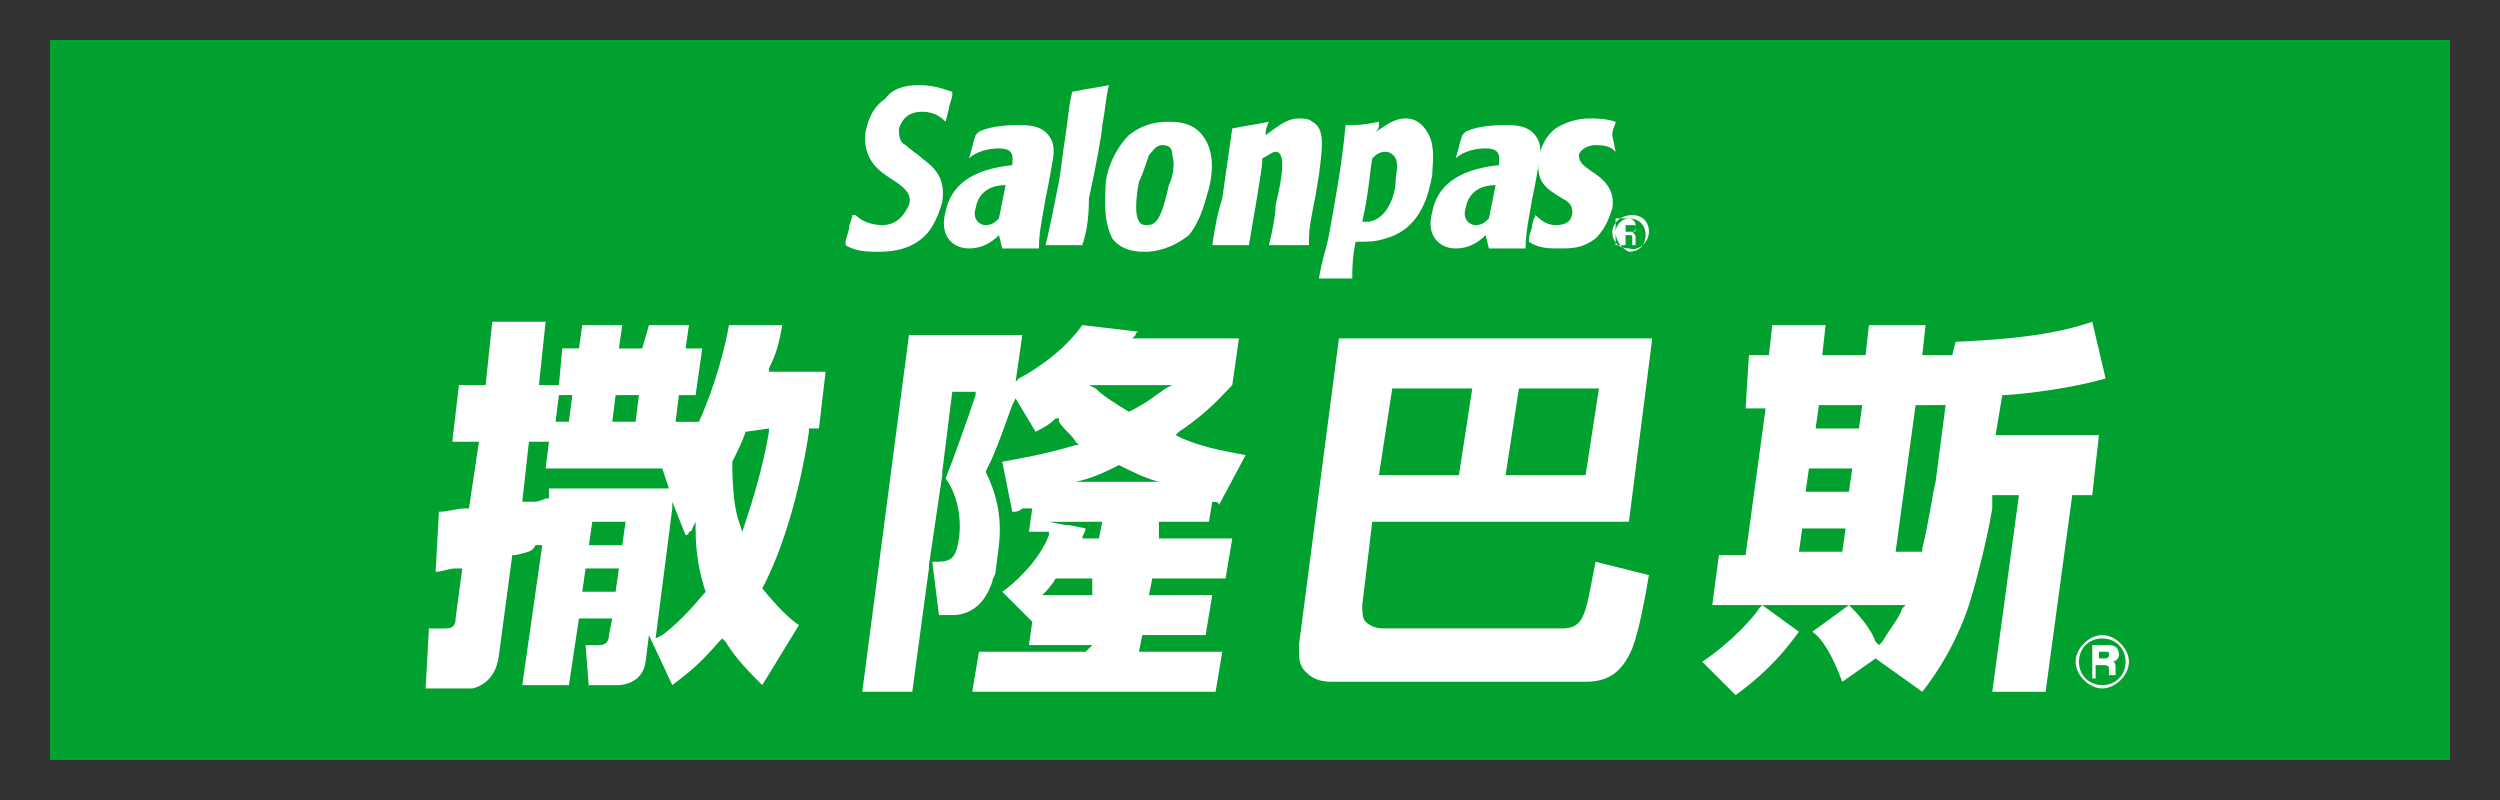
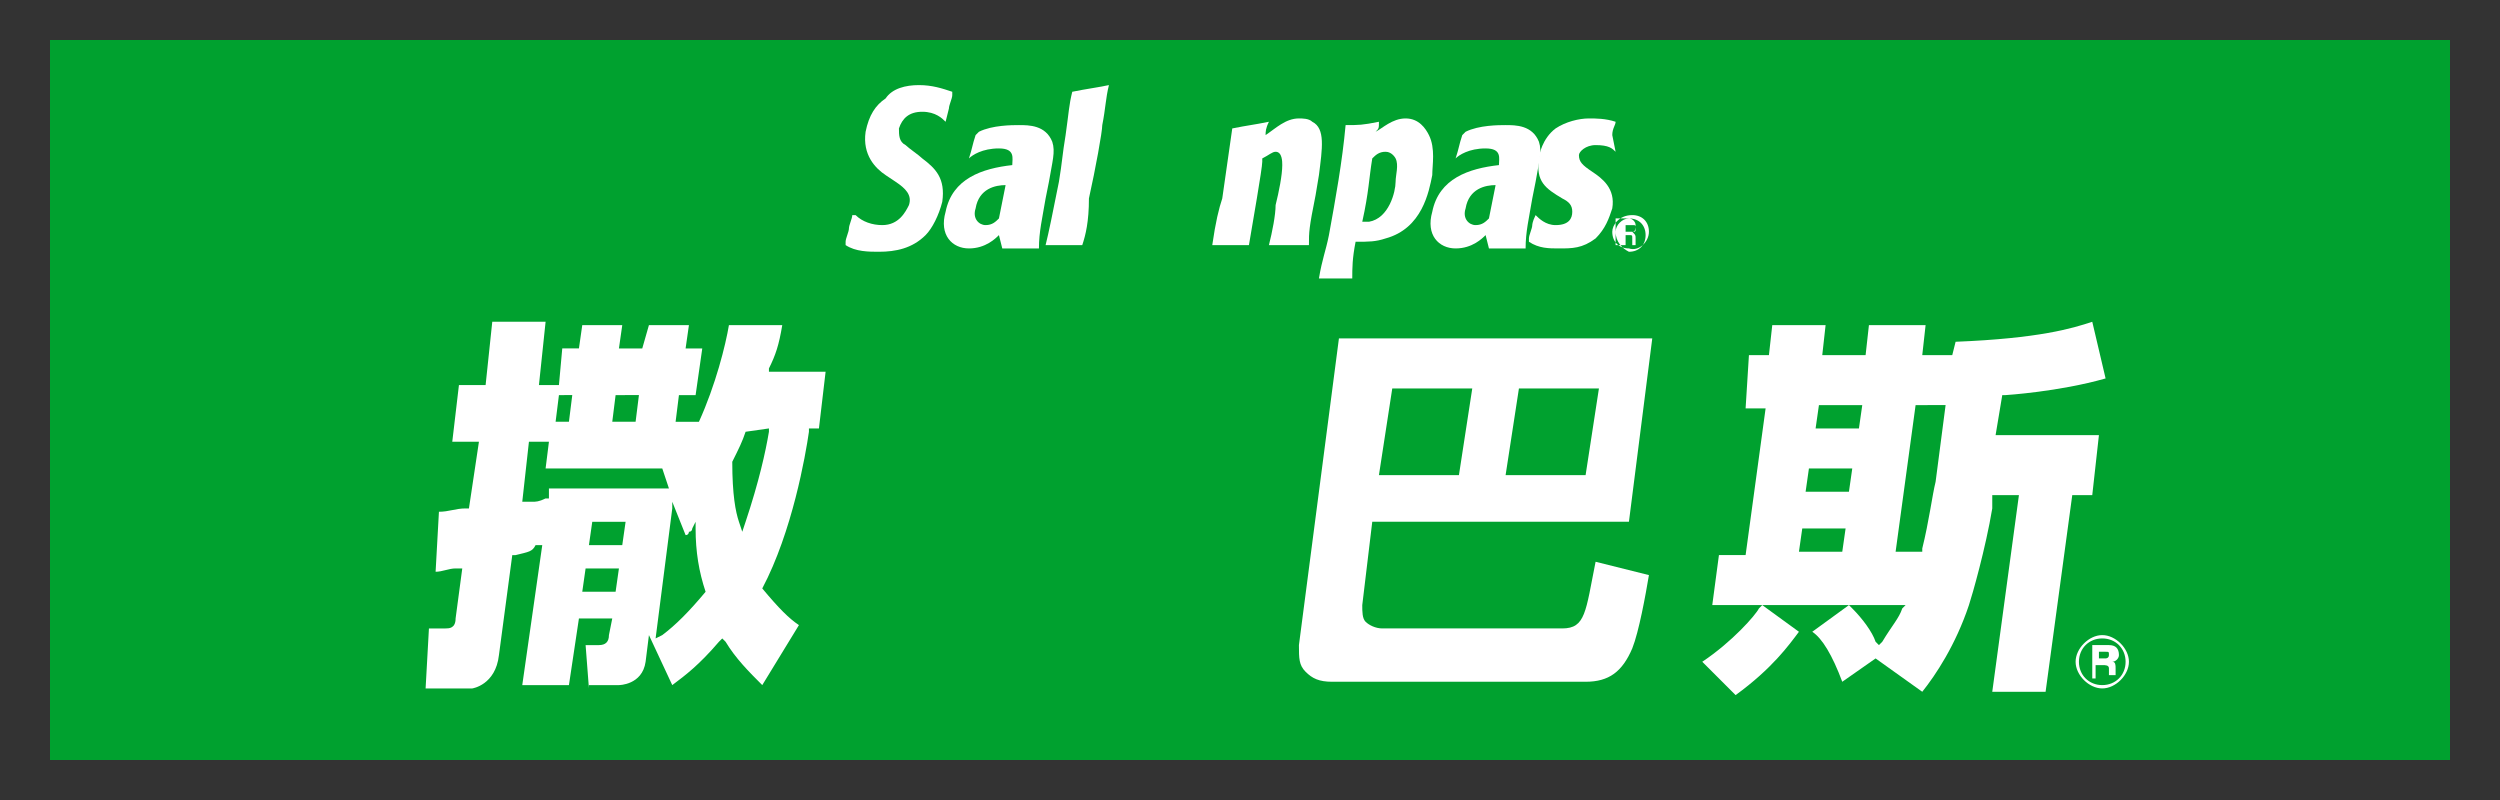
<svg xmlns="http://www.w3.org/2000/svg" width="75px" height="24px" version="1.1" id="Layer_1" x="0px" y="0px" viewBox="0 0 75 24" style="enable-background:new 0 0 75 24;" xml:space="preserve">
  <rect x="0" y="0" width="75" height="24" fill="#333333" stroke="none" />
  <style type="text/css">
	.st0{fill-rule:evenodd;clip-rule:evenodd;fill:#00A12F;}
	.st1{fill-rule:evenodd;clip-rule:evenodd;fill:#FFFFFF;}
	.st2{fill:none;}
</style>
  <g id="s-11">
    <polygon id="Fill-1" class="st0" points="1.5,22.8 73.5,22.8 73.5,1.2 1.5,1.2  " />
    <g id="Group-34" transform="translate(12.468, 1.553)">
      <path id="Fill-2" class="st1" d="M36,5.4C36,5.2,36.2,5,36.4,5c0.3,0,0.5,0.2,0.5,0.5c0,0.3-0.2,0.5-0.5,0.5    C36.2,5.9,36,5.7,36,5.4L36,5.4z M35.9,5.4c0,0.3,0.2,0.5,0.5,0.5C36.7,6,37,5.7,37,5.4c0-0.3-0.2-0.5-0.5-0.5    C36.1,4.9,35.9,5.2,35.9,5.4L35.9,5.4z M36.2,5.8h0.1V5.5h0.1c0.1,0,0.1,0,0.1,0.1c0,0.1,0,0.1,0,0.2h0.1c0,0,0-0.1,0-0.2    c0-0.1,0-0.1-0.1-0.2v0c0.1,0,0.1-0.1,0.1-0.2c0-0.1-0.1-0.2-0.2-0.2h-0.4V5.8z M36.3,5.2h0.2c0.1,0,0.1,0,0.1,0.1    c0,0.1,0,0.1-0.1,0.1h-0.2V5.2z" />
      <path id="Fill-4" class="st1" d="M15.9,2.1c-0.1-0.1-0.3-0.3-0.7-0.3c-0.4,0-0.6,0.2-0.7,0.5c0,0.2,0,0.4,0.2,0.5    c0.1,0.1,0.4,0.3,0.5,0.4c0.4,0.3,0.7,0.6,0.6,1.3c-0.1,0.4-0.3,0.8-0.5,1c-0.4,0.4-0.9,0.5-1.4,0.5c-0.3,0-0.7,0-1-0.2l0-0.1    c0-0.1,0.1-0.3,0.1-0.4c0-0.1,0.1-0.3,0.1-0.4l0.1,0c0.2,0.2,0.5,0.3,0.8,0.3c0.5,0,0.7-0.4,0.8-0.6c0.1-0.3-0.1-0.5-0.4-0.7    l-0.3-0.2c-0.3-0.2-0.7-0.6-0.6-1.3c0.1-0.5,0.3-0.8,0.6-1C14.3,1.1,14.7,1,15.1,1c0.4,0,0.7,0.1,1,0.2l0,0.1    c0,0.1-0.1,0.3-0.1,0.4L15.9,2.1L15.9,2.1z" />
      <path id="Fill-6" class="st1" d="M17.7,4c-0.3,0-0.8,0.1-0.9,0.7c-0.1,0.3,0.1,0.5,0.3,0.5c0.2,0,0.3-0.1,0.4-0.2L17.7,4z     M17.5,5.5c-0.1,0.1-0.4,0.4-0.9,0.4c-0.5,0-0.9-0.4-0.7-1.1c0.2-1,1.1-1.3,2-1.4c0-0.2,0.1-0.5-0.4-0.5c-0.5,0-0.8,0.2-0.9,0.3    l0,0c0.1-0.3,0.1-0.4,0.2-0.7l0.1-0.1c0.4-0.2,1-0.2,1.2-0.2c0.3,0,0.8,0,1,0.5c0.1,0.3,0,0.6-0.1,1.2l-0.1,0.5    c-0.1,0.6-0.2,1-0.2,1.5l-0.1,0c-0.5,0-0.6,0-1,0l0,0L17.5,5.5z" />
      <path id="Fill-8" class="st1" d="M20,5.8c-0.5,0-0.6,0-1.1,0l0,0c0.1-0.4,0.2-0.9,0.4-1.9c0.1-0.6,0.1-0.8,0.2-1.4    c0.1-0.7,0.1-0.9,0.2-1.3l0,0c0.5-0.1,0.6-0.1,1.1-0.2l0,0c-0.1,0.4-0.1,0.7-0.2,1.2c0,0.2-0.2,1.3-0.4,2.2    C20.2,5.1,20.1,5.5,20,5.8L20,5.8z" />
-       <path id="Fill-10" class="st1" d="M22.7,3.1c0-0.1,0-0.3-0.3-0.3c-0.2,0-0.3,0.2-0.4,0.3c-0.1,0.3-0.2,0.6-0.3,0.8    c-0.2,1.1,0,1.3,0.2,1.3c0.1,0,0.2,0,0.3-0.1c0.2-0.2,0.3-0.7,0.4-1.1C22.7,3.8,22.8,3.4,22.7,3.1 M23.6,2.5    c0.4,0.5,0.3,1.2,0.2,1.6c-0.1,0.3-0.2,0.9-0.6,1.4c-0.5,0.4-1,0.5-1.3,0.5c-0.2,0-0.7,0-1-0.4C20.6,5,20.7,4.3,20.7,4    c0-0.3,0.2-1,0.7-1.5c0.5-0.4,1-0.4,1.2-0.4C22.8,2.1,23.3,2.1,23.6,2.5" />
      <path id="Fill-12" class="st1" d="M25.6,5.8c0.1-0.4,0.2-0.9,0.2-1.2C25.9,4.2,26,3.7,26,3.4c0-0.1,0-0.4-0.2-0.4    c-0.1,0-0.2,0.1-0.4,0.2c0,0,0,0.1,0,0.1c0,0.2-0.3,1.9-0.4,2.5l0,0c-0.5,0-0.6,0-1.1,0l0,0c0.1-0.7,0.2-1.1,0.3-1.4    c0.1-0.7,0.2-1.4,0.3-2.1l0,0c0.5-0.1,0.6-0.1,1.1-0.2l0,0c-0.1,0.2-0.1,0.3-0.1,0.4c0.3-0.2,0.6-0.5,1-0.5c0.1,0,0.3,0,0.4,0.1    c0.4,0.2,0.3,0.8,0.2,1.6L27,4.3c-0.2,1-0.2,1.1-0.2,1.5l0,0C26.2,5.8,26.1,5.8,25.6,5.8L25.6,5.8z" />
      <path id="Fill-14" class="st1" d="M28.4,5.1C28.4,5.1,28.5,5.1,28.4,5.1l0.2,0c0.6-0.1,0.8-0.9,0.8-1.2c0-0.2,0.1-0.5,0-0.7    c0,0-0.1-0.2-0.3-0.2c-0.2,0-0.3,0.1-0.4,0.2C28.6,3.8,28.6,4.2,28.4,5.1L28.4,5.1z M28.9,2.1c0,0.2,0,0.2-0.1,0.3    c0.2-0.1,0.5-0.4,0.9-0.4c0.4,0,0.6,0.3,0.7,0.5c0.2,0.4,0.1,0.9,0.1,1.2c-0.1,0.5-0.3,1.6-1.4,1.9c-0.3,0.1-0.5,0.1-0.9,0.1    c-0.1,0.5-0.1,0.8-0.1,1.1l0,0c-0.1,0-0.3,0-0.4,0c-0.2,0-0.4,0-0.6,0l0,0c0.1-0.6,0.2-0.8,0.3-1.3c0.2-1.1,0.4-2.2,0.5-3.3l0,0    C28.3,2.2,28.4,2.2,28.9,2.1L28.9,2.1z" />
      <path id="Fill-16" class="st1" d="M32.4,4c-0.3,0-0.8,0.1-0.9,0.7c-0.1,0.3,0.1,0.5,0.3,0.5c0.2,0,0.3-0.1,0.4-0.2L32.4,4z     M32.1,5.5c-0.1,0.1-0.4,0.4-0.9,0.4c-0.5,0-0.9-0.4-0.7-1.1c0.2-1,1.1-1.3,2-1.4c0-0.2,0.1-0.5-0.4-0.5c-0.5,0-0.8,0.2-0.9,0.3    l0,0c0.1-0.3,0.1-0.4,0.2-0.7l0.1-0.1c0.4-0.2,1-0.2,1.2-0.2c0.3,0,0.8,0,1,0.5c0.1,0.3,0,0.6-0.1,1.2l-0.1,0.5    c-0.1,0.6-0.2,1-0.2,1.5l-0.1,0c-0.5,0-0.6,0-1,0l0,0L32.1,5.5z" />
      <path id="Fill-18" class="st1" d="M33.6,4.9c0.1,0.1,0.3,0.3,0.6,0.3c0.4,0,0.5-0.2,0.5-0.4c0-0.2-0.1-0.3-0.3-0.4    c-0.5-0.3-0.8-0.5-0.7-1.2c0-0.1,0.1-0.6,0.5-0.9c0.3-0.2,0.7-0.3,1-0.3c0.2,0,0.5,0,0.8,0.1l0,0c0,0.1-0.1,0.2-0.1,0.4L36,3L36,3    c-0.1-0.1-0.2-0.2-0.6-0.2c-0.3,0-0.5,0.2-0.5,0.3c0,0.2,0.1,0.3,0.4,0.5c0.3,0.2,0.7,0.5,0.6,1.1c-0.1,0.3-0.2,0.6-0.5,0.9    c-0.4,0.3-0.7,0.3-1.1,0.3c-0.3,0-0.6,0-0.9-0.2l0-0.1c0-0.1,0.1-0.3,0.1-0.4C33.5,5.2,33.5,5.1,33.6,4.9L33.6,4.9z" />
-       <line id="Fill-20" class="st2" x1="44.3" y1="18.3" x2="44.2" y2="18.2" />
      <line id="Fill-22" class="st2" x1="8" y1="18.7" x2="8.2" y2="19" />
      <path id="Fill-24" class="st1" d="M4.2,11.1h0.4l0.1-0.8H4.3L4.2,11.1z M5.9,11.1h0.7l0.1-0.8H6L5.9,11.1z M3.2,13.5l0.1,0    c0.1,0,0.1,0,0.2,0c0.1,0,0.2,0,0.4-0.1l0.1,0l0-0.3h3.6l-0.2-0.6H3.9L4,11.7H3.4L3.2,13.5z M9.9,11.4c-0.1,0.3-0.2,0.5-0.4,0.9    l0,0v0c0,1,0.1,1.5,0.2,1.8l0.1,0.3l0.1-0.3c0.4-1.2,0.6-2.1,0.7-2.7l0-0.1L9.9,11.4L9.9,11.4z M5.2,14.8h1l0.1-0.7h-1L5.2,14.8z     M5,16.2h1l0.1-0.7h-1L5,16.2z M7.7,13.7l-0.5,3.9l0.2-0.1c0.4-0.3,0.8-0.7,1.3-1.3l0,0l0,0c-0.2-0.6-0.3-1.2-0.3-1.9l0-0.2    l-0.1,0.2c0,0,0,0.1-0.1,0.1c0,0,0,0.1-0.1,0.1l-0.4-1L7.7,13.7z M5.2,19.1l-0.1-1.3h0.4c0.2,0,0.3-0.1,0.3-0.3l0.1-0.5h-1l-0.3,2    H3.2l0.6-4.2l-0.2,0C3.5,15,3.4,15,3,15.1l-0.1,0l-0.4,3c-0.1,0.9-0.8,1-0.8,1H0.3l0.1-1.8h0.5c0.1,0,0.3,0,0.3-0.3l0.2-1.5    l-0.2,0c-0.2,0-0.4,0.1-0.6,0.1l0.1-1.8c0.3,0,0.5-0.1,0.8-0.1l0.1,0l0.3-2H1.1l0.2-1.7h0.8l0.2-1.9h1.6l-0.2,1.9h0.6l0.1-1.1h0.5    L5,8.2h1.2L6.1,8.9h0.7L7,8.2h1.2L8.1,8.9h0.5l-0.2,1.4H7.9l-0.1,0.8h0.7l0,0C9,10,9.3,8.8,9.4,8.2l1.6,0    c-0.1,0.6-0.2,0.9-0.4,1.3l0,0.1h1.7l-0.2,1.7h-0.3l0,0.1c-0.1,0.7-0.5,3-1.4,4.7l0,0l0,0c0.5,0.6,0.8,0.9,1.1,1.1l-1.1,1.8    c-0.4-0.4-0.8-0.8-1.1-1.3l-0.1-0.1l-0.1,0.1c-0.6,0.7-1,1-1.4,1.3l-0.7-1.5l-0.1,0.8c-0.1,0.7-0.8,0.7-0.8,0.7H5.2z" />
      <path id="Fill-26" class="st1" d="M28.9,12.7h2.4l0.4-2.6h-2.4L28.9,12.7z M32.7,12.7h2.4l0.4-2.6h-2.4L32.7,12.7z M27.5,18.9    c-0.4,0-0.6-0.1-0.8-0.3c-0.2-0.2-0.2-0.4-0.2-0.8l1.2-9.2h9.4l-0.7,5.5h-7.7l-0.3,2.5c0,0.2,0,0.4,0.1,0.5    c0.1,0.1,0.3,0.2,0.5,0.2h5.4c0.7,0,0.7-0.5,1-2l1.6,0.4c-0.1,0.6-0.3,1.7-0.5,2.2c-0.3,0.7-0.7,1-1.4,1H27.5z" />
      <path id="Fill-28" class="st1" d="M42,11.3h1.3l0.1-0.7h-1.3L42,11.3z M41.7,13.2H43l0.1-0.7h-1.3L41.7,13.2z M41.5,15h1.3    l0.1-0.7h-1.3L41.5,15z M44.4,15h0.8l0-0.1c0.2-0.8,0.3-1.6,0.4-2l0.3-2.3H45L44.4,15z M43.8,18.2l-1,0.7    c-0.3-0.8-0.6-1.3-0.9-1.5l1.1-0.8l0.1,0.1c0.3,0.3,0.6,0.7,0.7,1l0.1,0.1l0.1-0.1c0.3-0.5,0.5-0.7,0.6-1l0.1-0.1h-5.8l0.2-1.5    h0.8l0.6-4.4h-0.6L40,9.1h0.6l0.1-0.9h1.6l-0.1,0.9h1.3l0.1-0.9h1.7l-0.1,0.9h0.9l0.1-0.4c2.5-0.1,3.5-0.4,4.1-0.6l0.4,1.7    c-1.4,0.4-3,0.5-3,0.5l-0.1,0l-0.2,1.2h3.1l-0.2,1.8h-0.6l-0.8,5.9h-1.6l0.8-5.9h-0.8l0,0.4c-0.2,1.2-0.6,2.6-0.7,2.9    c-0.4,1.2-1,2.1-1.4,2.6L43.8,18.2z M38.6,18.3c0.9-0.6,1.6-1.4,1.7-1.6l0.1-0.1l1.1,0.8c-0.3,0.4-0.8,1.1-1.9,1.9L38.6,18.3z" />
-       <path id="Fill-30" class="st1" d="M20.3,16.3h-1.5c0.1-0.1,0.3-0.3,0.4-0.5h1.1L20.3,16.3z M20.6,14.1l-0.1,0.5H20    c0-0.1,0.1-0.2,0.1-0.3l-0.5-0.1l-0.1,0l-0.5-0.1H20.6z M21.1,12.4L21.1,12.4L21.1,12.4c0.4,0.2,0.8,0.4,1.2,0.5h-2.5    C20.3,12.8,20.7,12.6,21.1,12.4L21.1,12.4z M22.7,10l-0.2,0.1c-0.3,0.2-0.5,0.4-1.1,0.7l0,0l0,0c-0.5-0.3-0.8-0.5-1-0.7L20.2,10    H22.7z M22.3,14.1h1.5l0.1-0.6l0,0c0.1,0,0.2,0,0.2,0.1l0.8-1.5l0,0c-0.5-0.1-1.2-0.2-1.9-0.5l-0.2-0.1l0.1-0.1    c0.9-0.6,1.3-1.1,1.6-1.4l0.2-1.4h-3.2l0.1-0.1c0-0.1,0.1-0.1,0.1-0.1c0,0,0,0,0,0L20,8.2c-0.7,1-1.9,1.6-1.9,1.6L18,9.9l0.2-1.4    h-3.4l-1.4,10.7h1.5l0.5-3.7l0-0.1l0.4-2.7l0-0.1l0.3-2.4h0.7l0,0.1c-0.3,0.9-0.7,2-0.9,2.5l0,0c0.3,0.4,0.5,1.1,0.4,1.8    c-0.1,0.7-0.3,0.7-0.8,0.7l0.2,1.6h0.4c0.3,0,0.9-0.1,1.2-1l0,0c0-0.1,0.1-0.2,0.1-0.3l0.1-0.8c0.1-0.9-0.1-1.6-0.4-2.2l0,0l0,0    c0.2-0.4,0.3-0.6,0.8-2l0.1-0.2l0.6,1c0.2-0.1,0.4-0.2,0.6-0.4l0.1,0l0,0.1c0.2,0.3,0.4,0.4,0.5,0.6l0.1,0.1l-0.1,0    c-1,0.3-1.7,0.4-2.2,0.5l0.3,1.5c0.1,0,0.2,0,0.3-0.1l0.2,0l0.1,0l-0.1,0.7h0.6l0,0.1c-0.3,0.8-1.1,1.5-1.4,1.7l0.9,0.9l-0.1,0.7    h1.9L20.1,18h-3.2l-0.2,1.2H24l0.2-1.2h-2.5l0.1-0.5h1.9l0.2-1.2H22l0.1-0.5h2.2l0.2-1.2h-2.2L22.3,14.1z" />
      <path id="Fill-32" class="st1" d="M49.9,18.3c0-0.4,0.3-0.7,0.7-0.7c0.4,0,0.7,0.3,0.7,0.7c0,0.4-0.3,0.7-0.7,0.7    C50.2,19,49.9,18.7,49.9,18.3L49.9,18.3z M49.8,18.3c0,0.4,0.4,0.8,0.8,0.8c0.4,0,0.8-0.4,0.8-0.8s-0.4-0.8-0.8-0.8    C50.2,17.5,49.8,17.9,49.8,18.3L49.8,18.3z M50.2,18.8h0.2v-0.4h0.2c0.1,0,0.2,0,0.2,0.1c0,0.1,0,0.2,0,0.2h0.2c0-0.1,0-0.2,0-0.2    c0-0.1,0-0.2-0.1-0.2v0c0.1,0,0.2-0.1,0.2-0.2c0-0.2-0.1-0.3-0.3-0.3h-0.5V18.8z M50.5,18h0.2c0.1,0,0.1,0,0.1,0.1    c0,0.1-0.1,0.1-0.1,0.1h-0.2V18z" />
    </g>
  </g>
</svg>